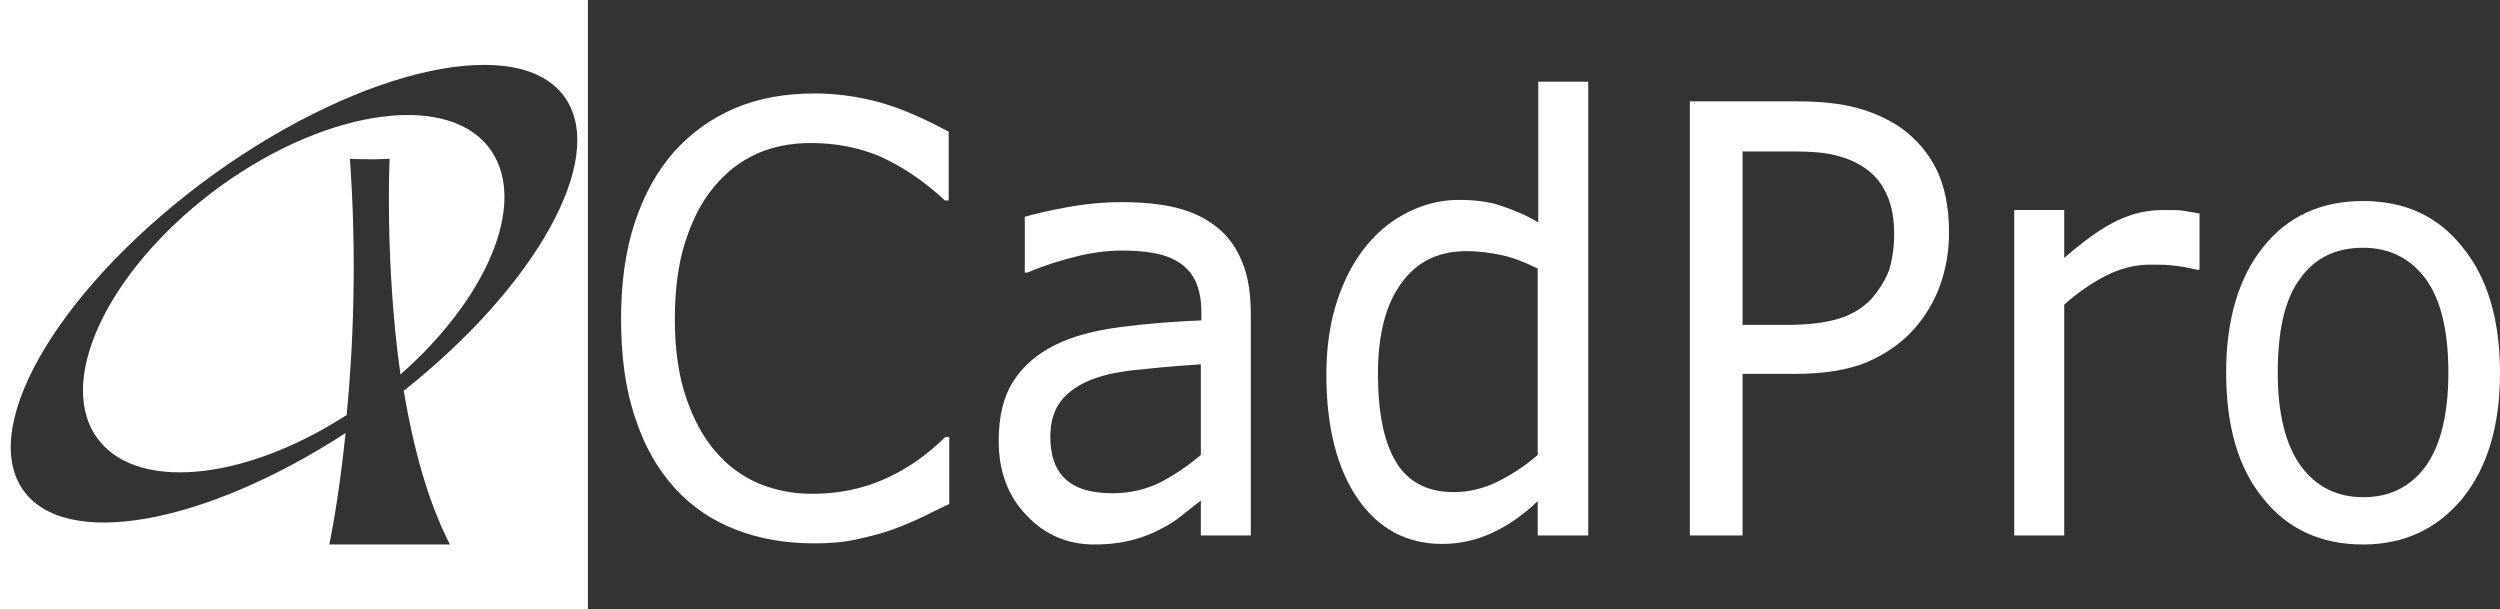
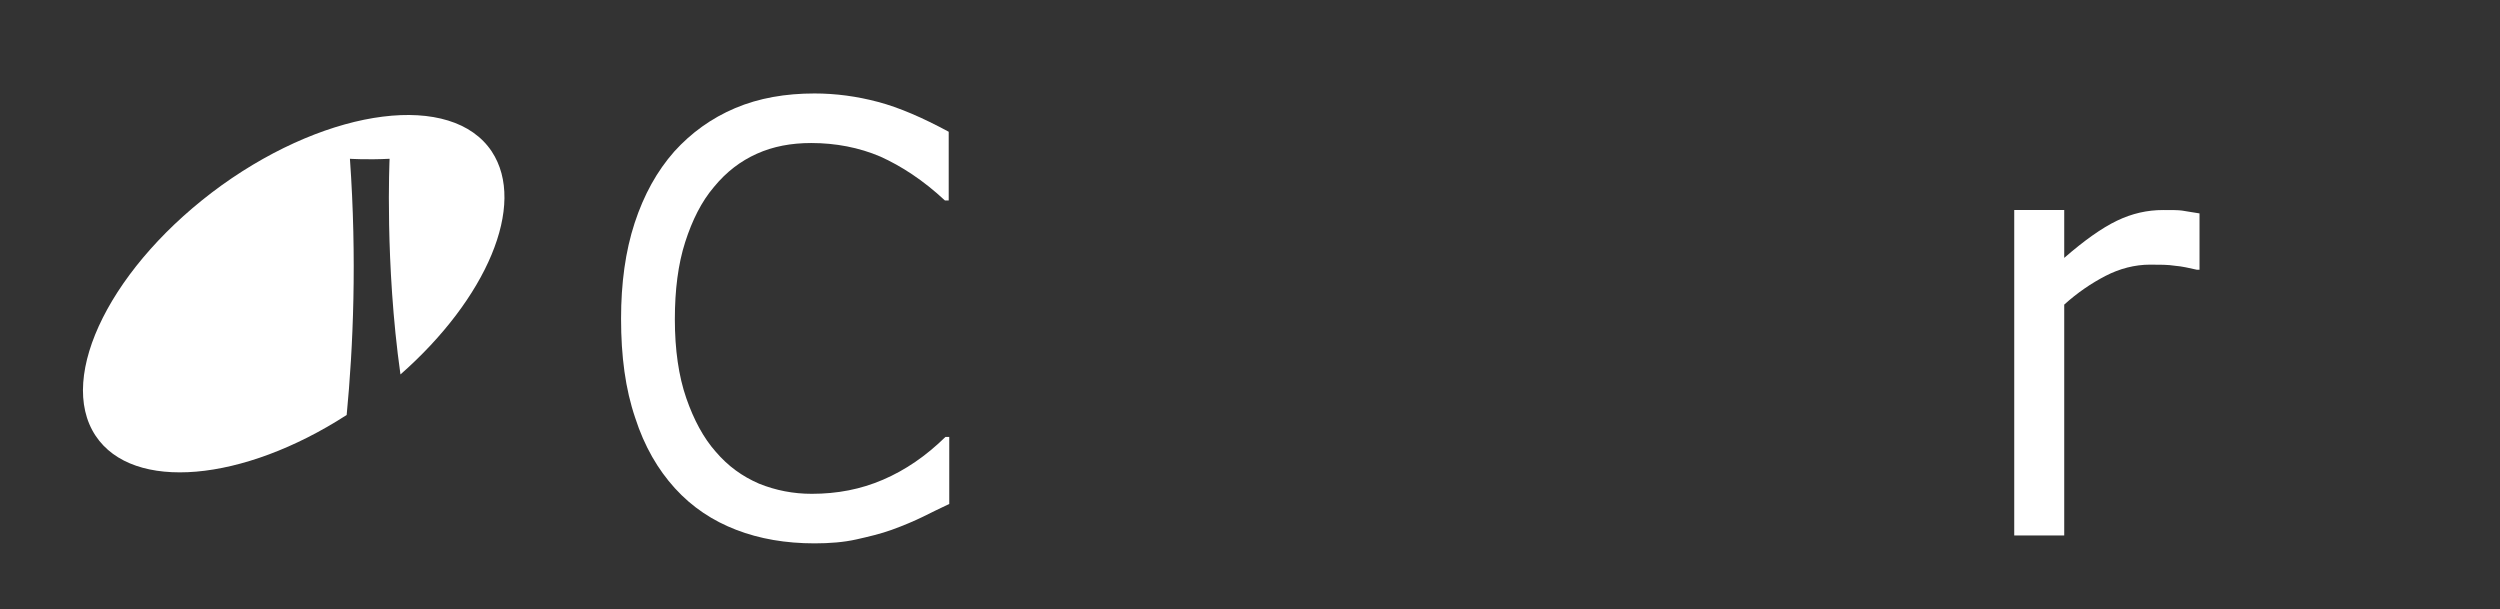
<svg xmlns="http://www.w3.org/2000/svg" width="238" height="58" viewBox="0 0 238 58" fill="none">
  <rect x="0" y="0" width="238" height="58" fill="#333333" stroke="none" />
  <path d="M21.105 17.636C10.708 25.14 5.328 35.808 9.105 41.49C12.674 46.85 23.123 45.885 33.003 39.506C33.624 33.074 33.986 24.604 33.313 15.116C33.313 15.116 34.917 15.224 37.089 15.116C37.089 15.116 36.624 25.033 38.124 35.647C46.297 28.464 50.176 19.512 46.814 14.419C43.038 8.737 31.503 10.185 21.105 17.636Z" fill="white" />
-   <path d="M0 0V58H55.97V0H0ZM38.434 37.202C39.313 42.401 40.658 47.601 42.831 51.836H31.347C31.347 51.836 32.227 47.815 32.899 41.222C19.45 49.959 6.052 52.425 2.121 46.529C-2.069 40.257 6.104 26.856 20.381 16.564C34.658 6.325 49.659 3.109 53.849 9.381C57.78 15.224 50.952 27.285 38.434 37.202Z" fill="white" />
  <path d="M90.369 47.976C89.438 48.405 88.61 48.834 87.834 49.209C87.058 49.584 86.075 50.013 84.885 50.442C83.851 50.817 82.713 51.085 81.523 51.353C80.333 51.621 78.989 51.728 77.54 51.728C74.799 51.728 72.316 51.3 70.091 50.442C67.867 49.584 65.901 48.298 64.246 46.475C62.642 44.706 61.349 42.508 60.47 39.775C59.539 37.041 59.125 33.932 59.125 30.34C59.125 26.963 59.539 23.908 60.418 21.227C61.298 18.547 62.539 16.296 64.194 14.42C65.798 12.651 67.712 11.257 69.988 10.292C72.264 9.327 74.799 8.898 77.54 8.898C79.558 8.898 81.575 9.166 83.592 9.703C85.61 10.239 87.834 11.203 90.317 12.543V19.083H89.955C87.886 17.154 85.817 15.813 83.799 14.902C81.782 14.044 79.558 13.616 77.23 13.616C75.316 13.616 73.609 13.937 72.057 14.634C70.505 15.331 69.16 16.349 67.971 17.797C66.781 19.191 65.901 20.959 65.229 23.05C64.556 25.141 64.246 27.606 64.246 30.394C64.246 33.288 64.608 35.808 65.332 37.898C66.056 39.989 66.988 41.704 68.126 42.991C69.315 44.385 70.66 45.349 72.264 46.046C73.867 46.69 75.523 47.011 77.281 47.011C79.713 47.011 81.937 46.582 84.058 45.671C86.179 44.76 88.144 43.42 90.007 41.597H90.369V47.976Z" fill="white" />
-   <path d="M119.026 50.978H114.319V47.654C113.905 47.976 113.336 48.405 112.612 48.995C111.888 49.584 111.215 50.013 110.543 50.335C109.767 50.764 108.836 51.139 107.801 51.407C106.767 51.675 105.577 51.836 104.18 51.836C101.646 51.836 99.473 50.924 97.714 49.048C95.956 47.226 95.076 44.867 95.076 41.972C95.076 39.614 95.542 37.738 96.473 36.29C97.404 34.843 98.697 33.717 100.404 32.86C102.111 32.002 104.18 31.466 106.611 31.144C109.043 30.823 111.629 30.608 114.371 30.501V29.697C114.371 28.518 114.164 27.553 113.802 26.749C113.44 25.998 112.871 25.355 112.146 24.926C111.474 24.497 110.646 24.229 109.715 24.069C108.784 23.908 107.801 23.854 106.767 23.854C105.525 23.854 104.129 24.015 102.577 24.39C101.025 24.765 99.473 25.248 97.818 25.945H97.559V20.638C98.49 20.37 99.835 20.048 101.594 19.727C103.353 19.405 105.06 19.244 106.767 19.244C108.732 19.244 110.491 19.405 111.991 19.78C113.491 20.155 114.733 20.745 115.819 21.603C116.905 22.46 117.681 23.532 118.25 24.926C118.819 26.266 119.078 27.928 119.078 29.965V50.978H119.026ZM114.319 43.312V34.682C112.871 34.789 111.164 34.897 109.198 35.111C107.232 35.272 105.68 35.54 104.542 35.915C103.197 36.344 102.059 36.987 101.232 37.898C100.404 38.81 99.99 40.043 99.99 41.597C99.99 43.366 100.456 44.706 101.439 45.617C102.422 46.529 103.922 46.958 105.939 46.958C107.594 46.958 109.146 46.582 110.543 45.886C111.836 45.189 113.129 44.331 114.319 43.312Z" fill="white" />
-   <path d="M151.149 50.978H146.39V47.708C145.045 48.995 143.596 50.013 142.096 50.71C140.596 51.407 138.993 51.782 137.286 51.782C133.923 51.782 131.233 50.335 129.268 47.494C127.302 44.653 126.268 40.686 126.268 35.647C126.268 33.02 126.63 30.662 127.302 28.625C127.975 26.588 128.906 24.819 130.095 23.372C131.233 21.978 132.578 20.906 134.13 20.155C135.682 19.405 137.234 19.03 138.889 19.03C140.389 19.03 141.682 19.19 142.821 19.566C143.959 19.941 145.2 20.423 146.441 21.174V7.773H151.2V50.978H151.149ZM146.39 43.312V25.569C145.097 24.926 143.959 24.497 142.924 24.283C141.889 24.069 140.803 23.908 139.613 23.908C136.924 23.908 134.854 24.926 133.406 26.963C131.906 29 131.182 31.895 131.182 35.593C131.182 39.292 131.751 42.08 132.889 43.956C134.027 45.886 135.889 46.85 138.424 46.85C139.769 46.85 141.165 46.529 142.51 45.886C143.907 45.189 145.148 44.385 146.39 43.312Z" fill="white" />
-   <path d="M185.548 22.139C185.548 23.961 185.238 25.677 184.669 27.231C184.1 28.786 183.272 30.126 182.238 31.305C180.944 32.752 179.393 33.771 177.634 34.521C175.875 35.218 173.651 35.593 170.909 35.593H165.892V50.978H160.874V9.649H171.116C173.392 9.649 175.306 9.863 176.858 10.292C178.41 10.721 179.806 11.364 181.048 12.222C182.496 13.294 183.583 14.581 184.358 16.135C185.134 17.743 185.548 19.727 185.548 22.139ZM180.324 22.3C180.324 20.852 180.117 19.619 179.651 18.601C179.186 17.529 178.513 16.671 177.582 16.028C176.754 15.438 175.823 15.063 174.789 14.795C173.754 14.527 172.461 14.42 170.857 14.42H165.892V30.93H170.133C172.151 30.93 173.806 30.715 175.047 30.34C176.289 29.965 177.323 29.322 178.151 28.464C178.927 27.553 179.496 26.642 179.858 25.677C180.169 24.605 180.324 23.479 180.324 22.3Z" fill="white" />
  <path d="M209.394 25.677H209.135C208.411 25.516 207.739 25.355 207.066 25.302C206.394 25.194 205.618 25.194 204.687 25.194C203.238 25.194 201.79 25.57 200.445 26.266C199.1 26.963 197.755 27.875 196.514 29V50.978H191.755V19.995H196.514V24.551C198.428 22.889 200.083 21.71 201.531 21.013C202.98 20.316 204.428 19.995 205.928 19.995C206.756 19.995 207.377 19.995 207.739 20.048C208.101 20.102 208.67 20.209 209.394 20.316V25.677Z" fill="white" />
-   <path d="M238 35.486C238 40.525 236.81 44.492 234.43 47.44C232.051 50.334 228.895 51.835 224.964 51.835C220.981 51.835 217.774 50.388 215.446 47.44C213.067 44.545 211.929 40.525 211.929 35.486C211.929 30.447 213.118 26.427 215.446 23.532C217.774 20.584 220.981 19.137 224.964 19.137C228.947 19.137 232.103 20.584 234.43 23.532C236.81 26.427 238 30.447 238 35.486ZM233.085 35.486C233.085 31.466 232.361 28.517 230.913 26.534C229.464 24.604 227.499 23.586 224.964 23.586C222.378 23.586 220.36 24.551 218.964 26.534C217.515 28.464 216.843 31.466 216.843 35.486C216.843 39.346 217.567 42.294 219.015 44.331C220.464 46.314 222.429 47.333 225.016 47.333C227.551 47.333 229.516 46.314 230.965 44.331C232.361 42.347 233.085 39.399 233.085 35.486Z" fill="white" />
</svg>